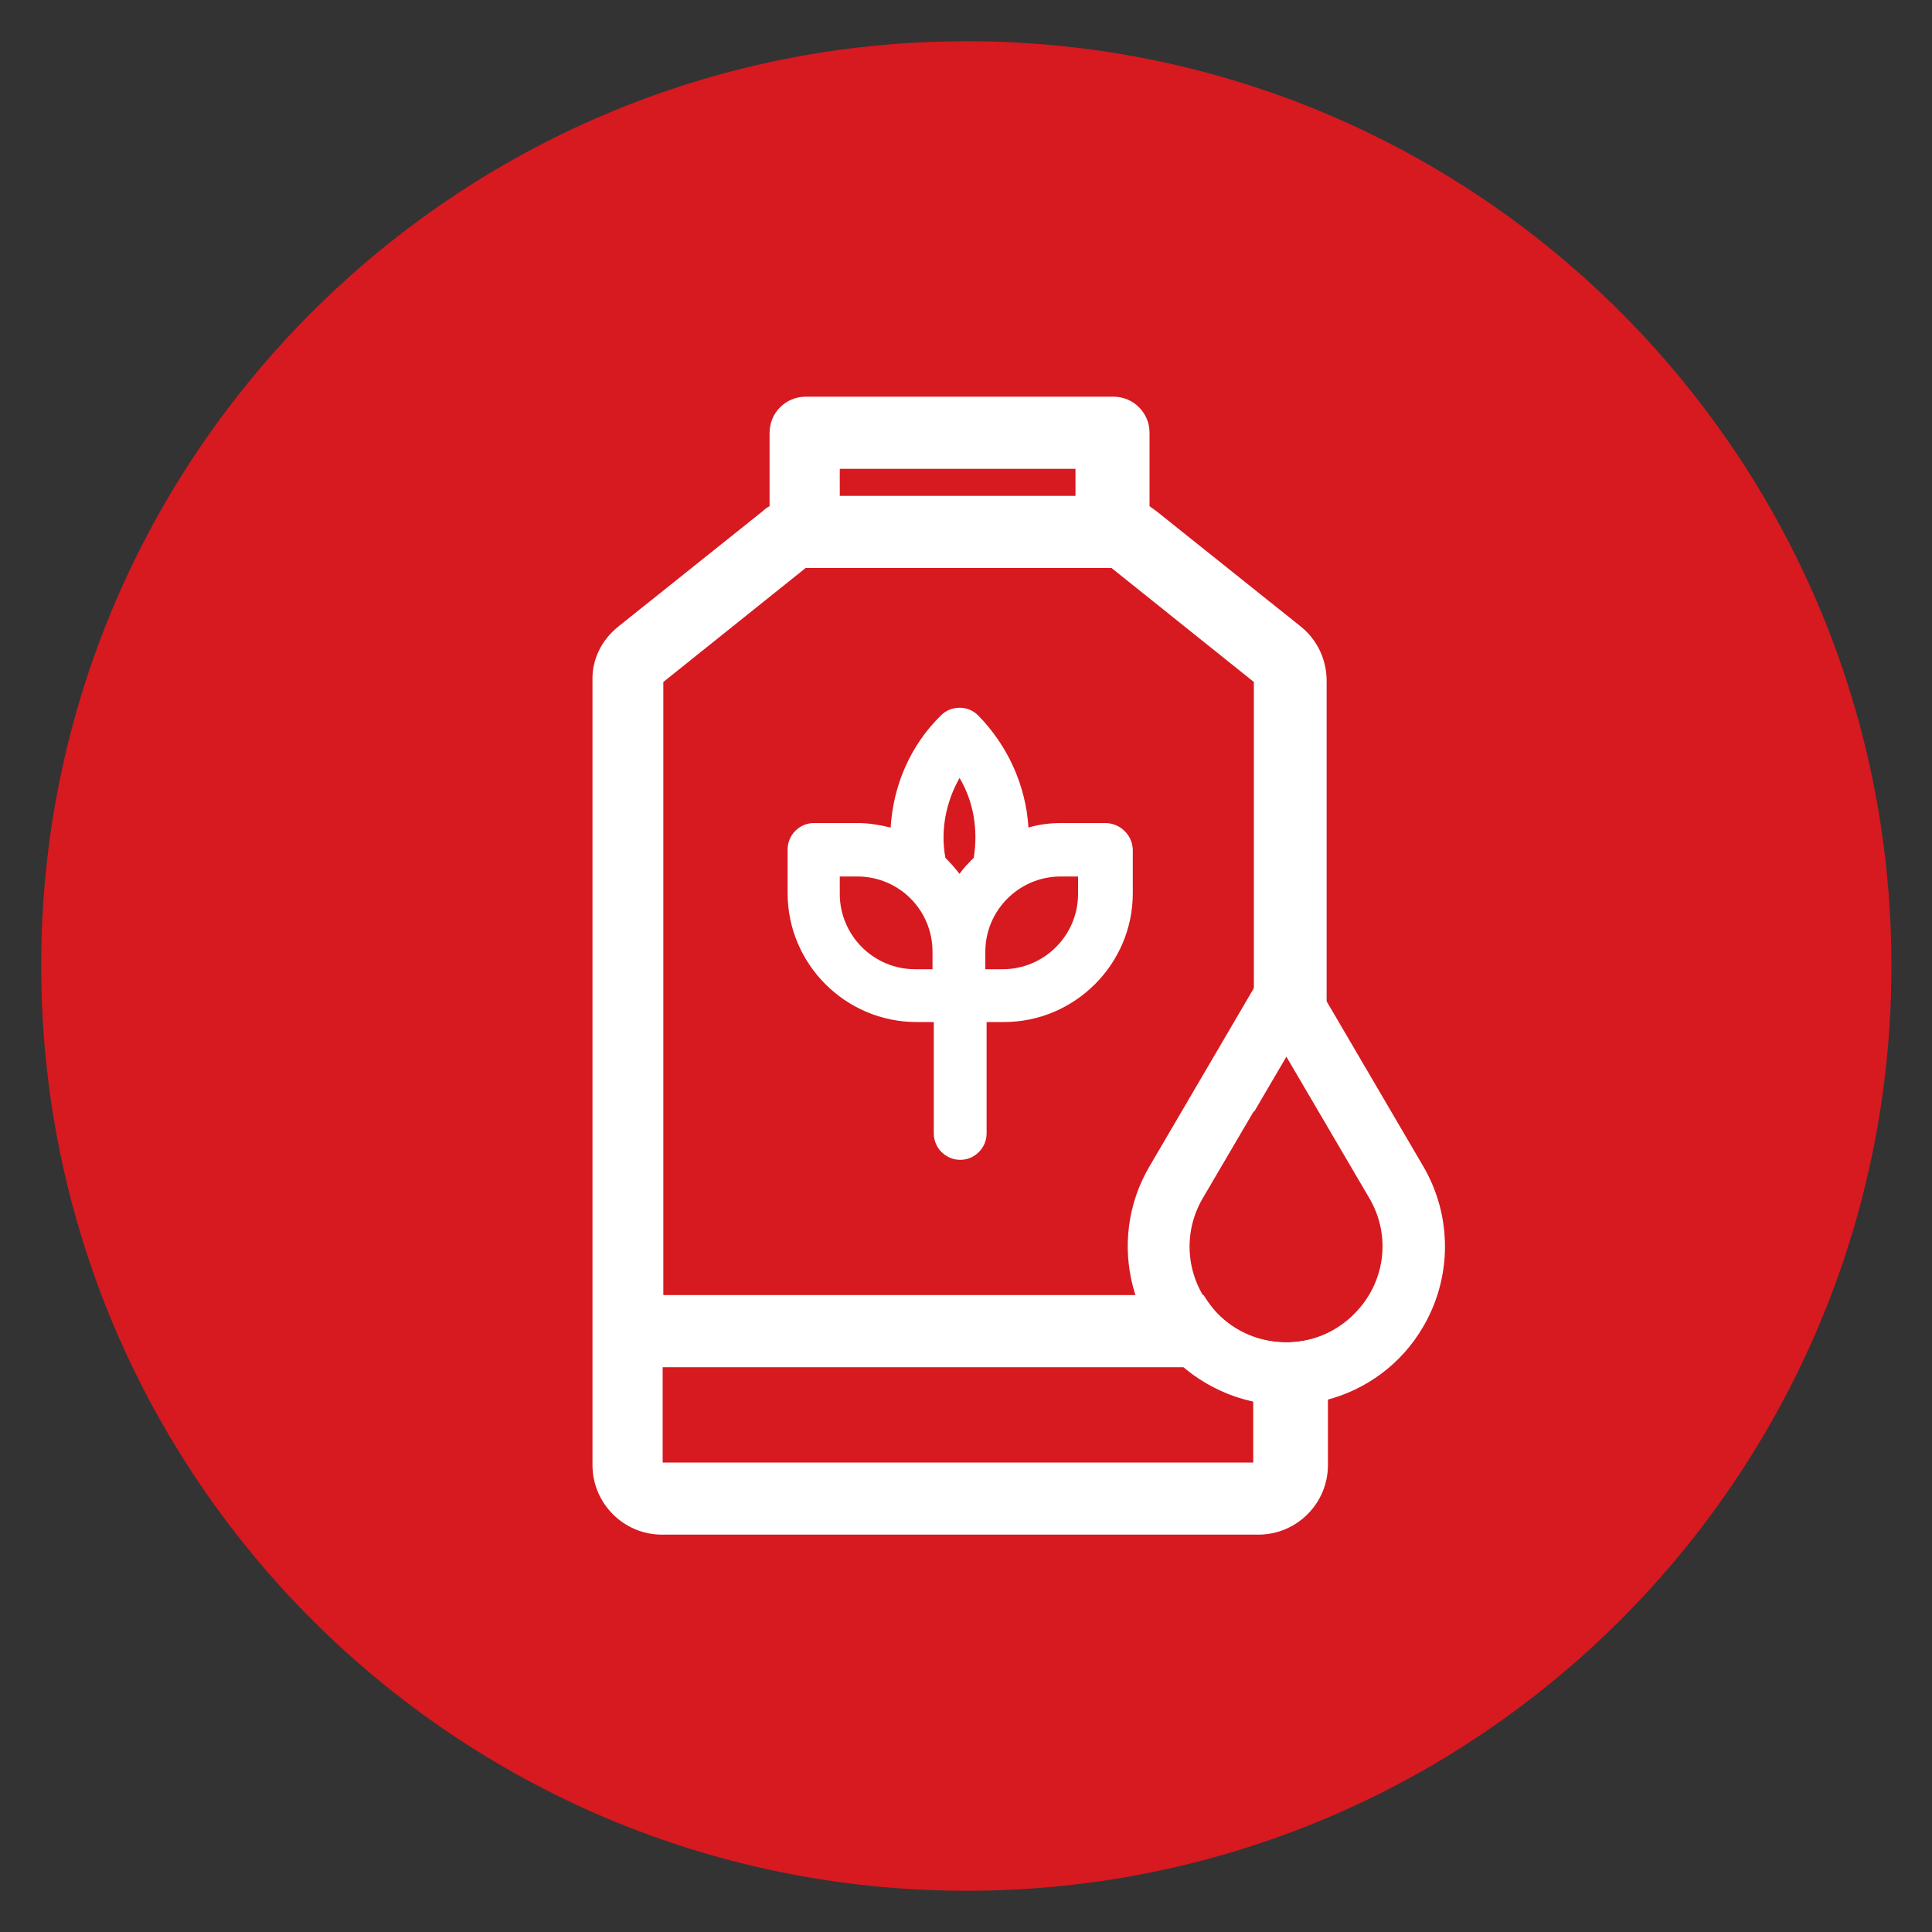
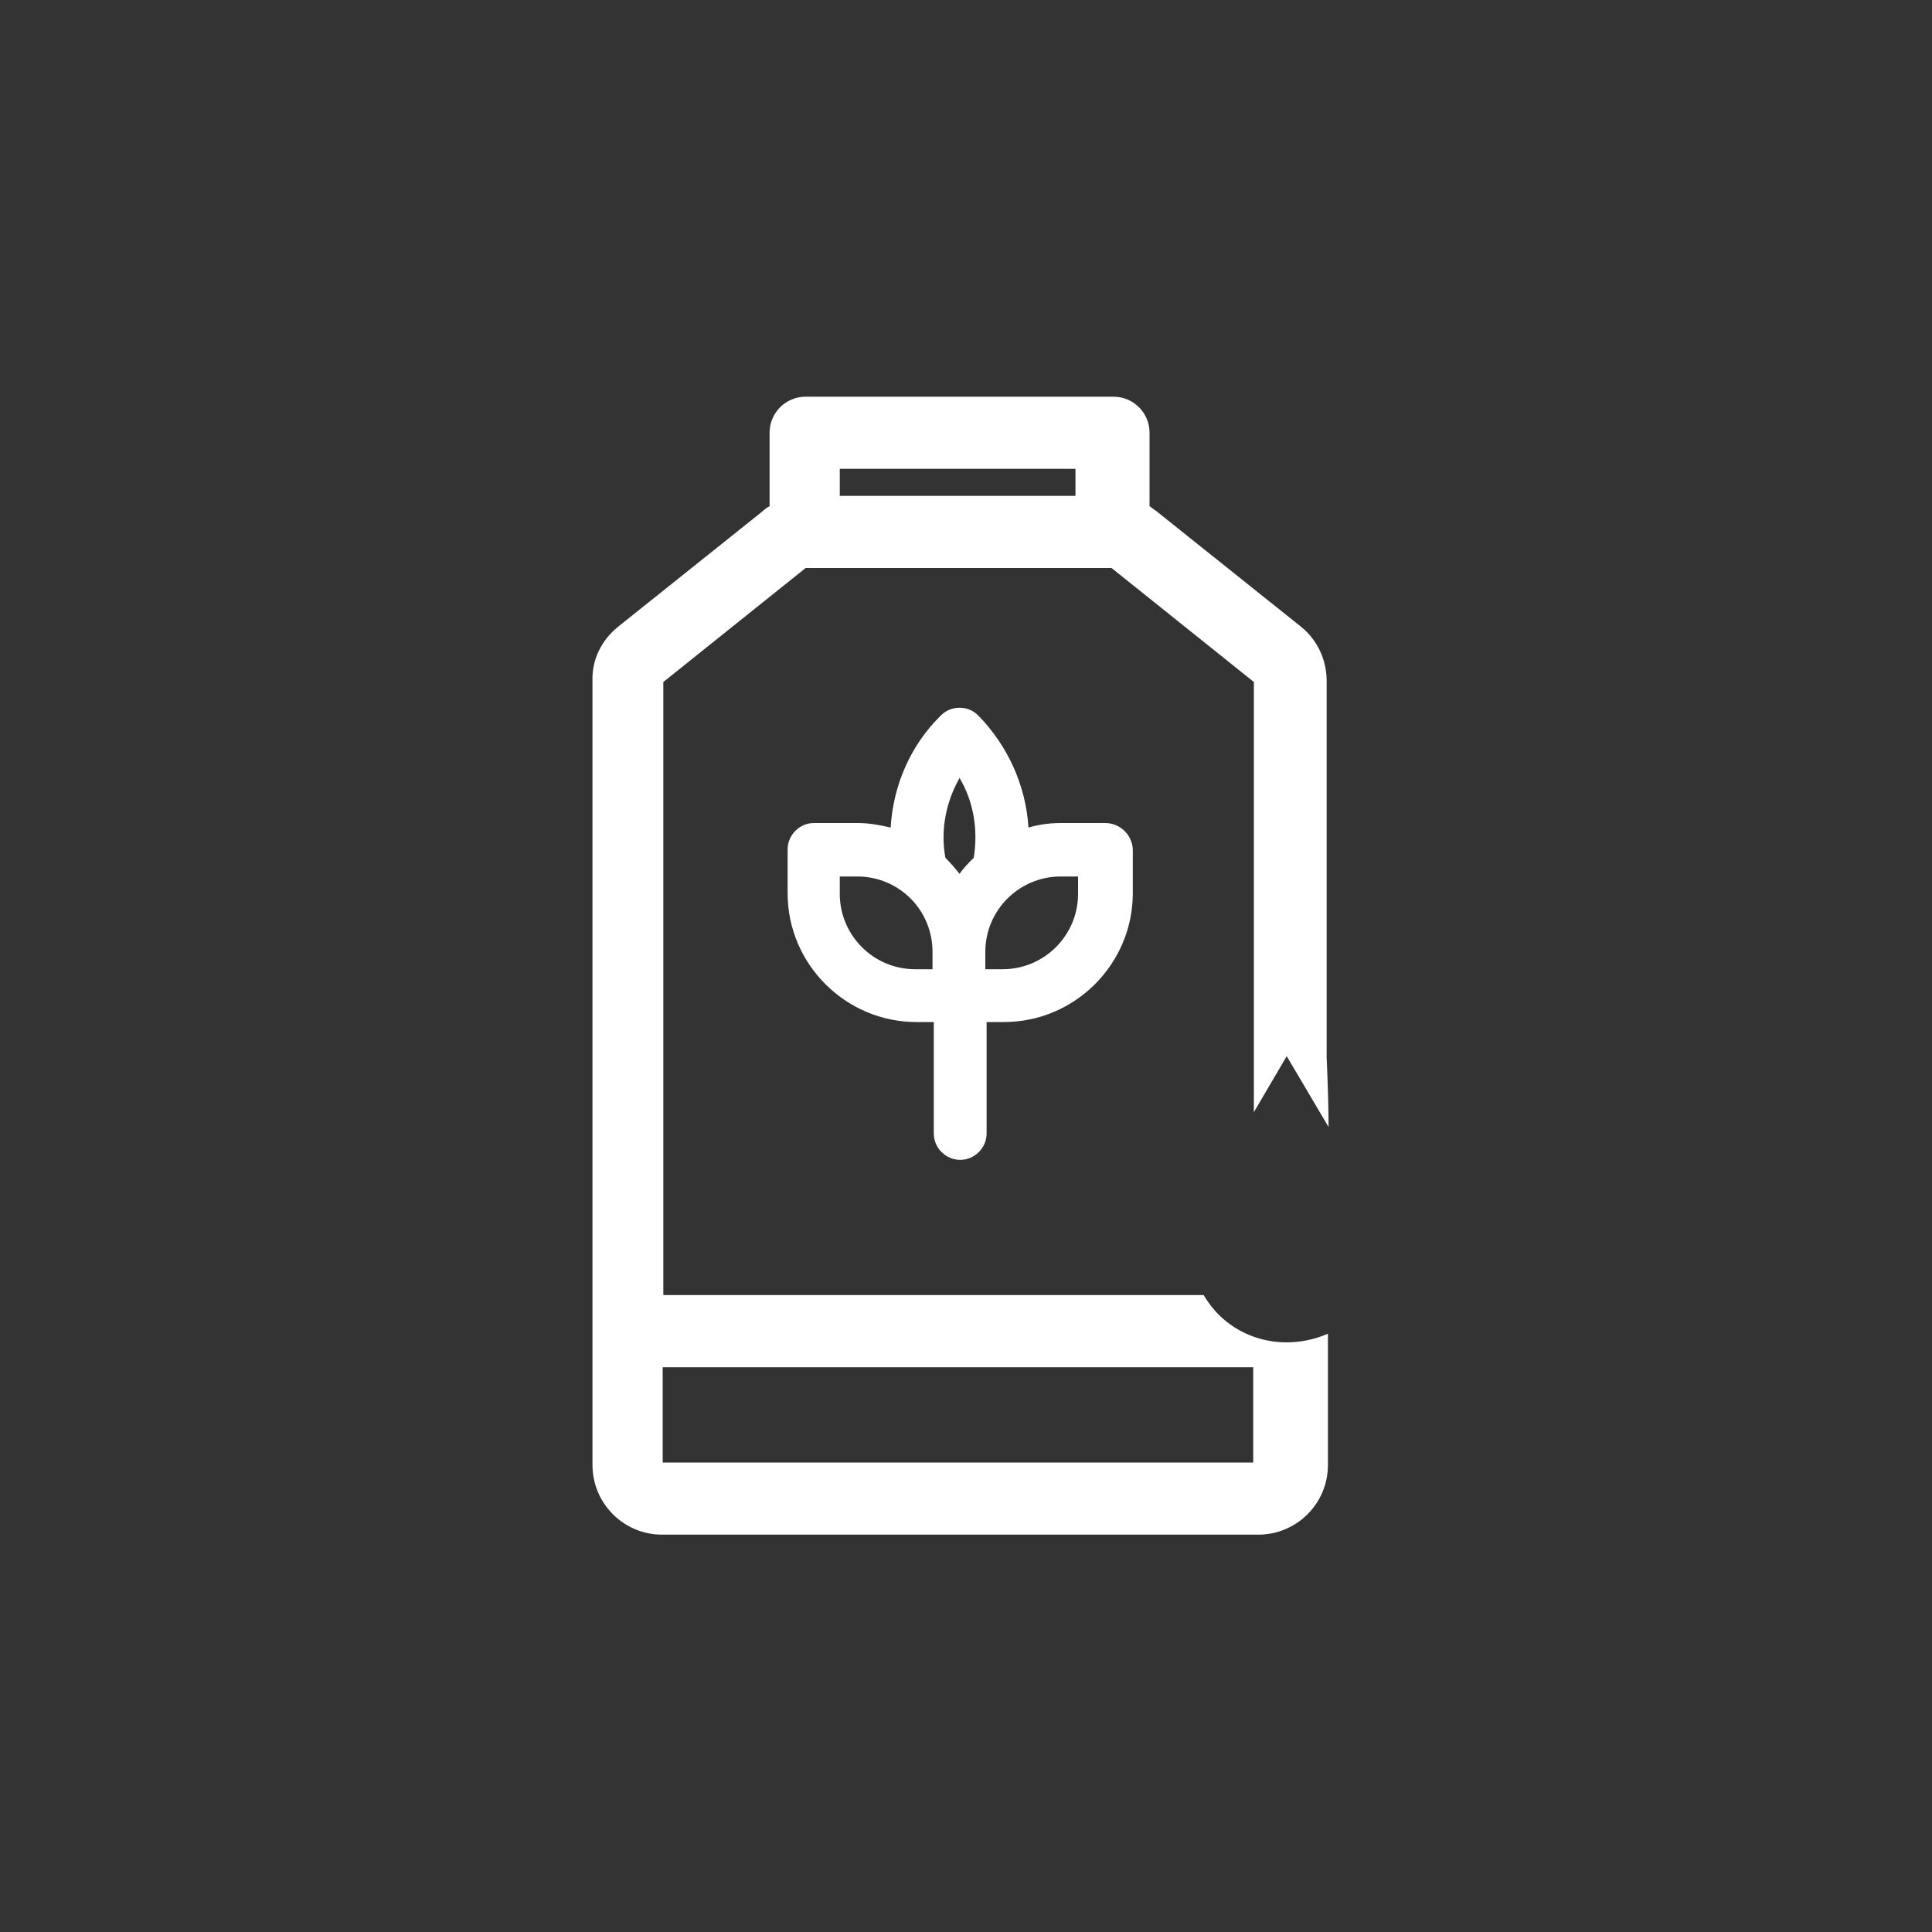
<svg xmlns="http://www.w3.org/2000/svg" version="1.1" id="Layer_1" x="0px" y="0px" viewBox="0 0 300 300" style="enable-background:new 0 0 300 300;" xml:space="preserve">
  <rect x="0" y="0" width="300" height="300" fill="#333333" stroke="none" />
  <style type="text/css">
	.st0{fill-rule:evenodd;clip-rule:evenodd;fill:#D71920;}
	.st1{fill:#FFFFFF;}
</style>
-   <path class="st0" d="M150.1,293.6L150.1,293.6C70.7,293.6,6.4,229.3,6.4,150l0,0C6.3,70.7,70.7,6.4,150.1,6.4l0,0  c79.3,0,143.6,64.3,143.6,143.6l0,0C293.7,229.3,229.4,293.6,150.1,293.6z" />
  <g>
    <g>
-       <path class="st1" d="M203.9,151.9c-1.4-2.3-4.3-3.1-6.6-1.7c-0.7,0.4-1.3,1-1.7,1.7l-17.1,29.2c-6.9,11.7-2.9,26.9,8.8,33.7    c11.8,6.9,26.9,2.9,33.7-8.8c4.5-7.7,4.5-17.2,0-24.9L203.9,151.9z M210.2,204.1c-5.8,5.8-15.3,5.8-21.1,0    c-4.8-4.8-5.8-12.2-2.3-18.1l12.9-22l12.9,22C216.1,191.9,215.1,199.3,210.2,204.1L210.2,204.1z" />
      <path class="st1" d="M189.2,204.1c-0.9-0.9-1.7-2-2.3-3H103v-95.2l22.1-17.7h47.5l22.1,17.7v66.8l5.1-8.7l6.5,11    c0-2.7-0.1-6.2-0.3-10.9v-58.4c0-3.3-1.5-6.4-4-8.4l-22.4-17.9c-0.4-0.3-0.7-0.5-1.1-0.8V67.2c0-3.1-2.5-5.6-5.6-5.6h-47.8    c-3.1,0-5.6,2.5-5.6,5.6v11.4c-0.4,0.2-0.8,0.5-1.1,0.8L96,97.3c-2.6,2.1-4.1,5.1-4,8.4v121.8c0,5.9,4.8,10.8,10.8,10.8h92.6    c5.9,0,10.8-4.8,10.8-10.8v-20.4C200.4,209.6,193.7,208.6,189.2,204.1z M130.4,72.8h36.6V77h-36.6V72.8z M194.6,227.1h-91.7v-14.8    h91.7L194.6,227.1L194.6,227.1z" />
    </g>
    <path class="st1" d="M171.6,127.8h-6.8l0,0c-1.7,0-3.4,0.2-5.1,0.7c-0.4-6.5-3.2-12.7-7.8-17.4c-0.8-0.8-1.8-1.2-2.9-1.2l0,0   c-1.1,0-2.1,0.4-2.9,1.2c-4.7,4.6-7.4,10.8-7.8,17.4c-1.7-0.4-3.4-0.7-5.1-0.7h-6.8c-2.3,0-4.1,1.9-4.1,4.1v6.8c0,11,9,20,20,20   h2.7V176c0,2.3,1.9,4.1,4.1,4.1c2.3,0,4.1-1.9,4.1-4.1v-17.3h2.7c11,0,20-9,20-20v-6.8C175.8,129.6,173.9,127.8,171.6,127.8z    M144.8,147.8v2.7h-2.7c-6.5,0-11.7-5.3-11.7-11.7v-2.7h2.7C139.6,136.1,144.8,141.3,144.8,147.8z M151.2,133.2   c-0.8,0.8-1.6,1.6-2.2,2.5c-0.7-0.9-1.4-1.7-2.2-2.5c-0.8-4.3,0.1-8.7,2.2-12.4C151.2,124.5,151.9,128.9,151.2,133.2z M167.4,136.1   v2.7c0,6.5-5.3,11.7-11.7,11.7H153v-2.7c0-6.5,5.3-11.7,11.7-11.7H167.4z" />
  </g>
</svg>